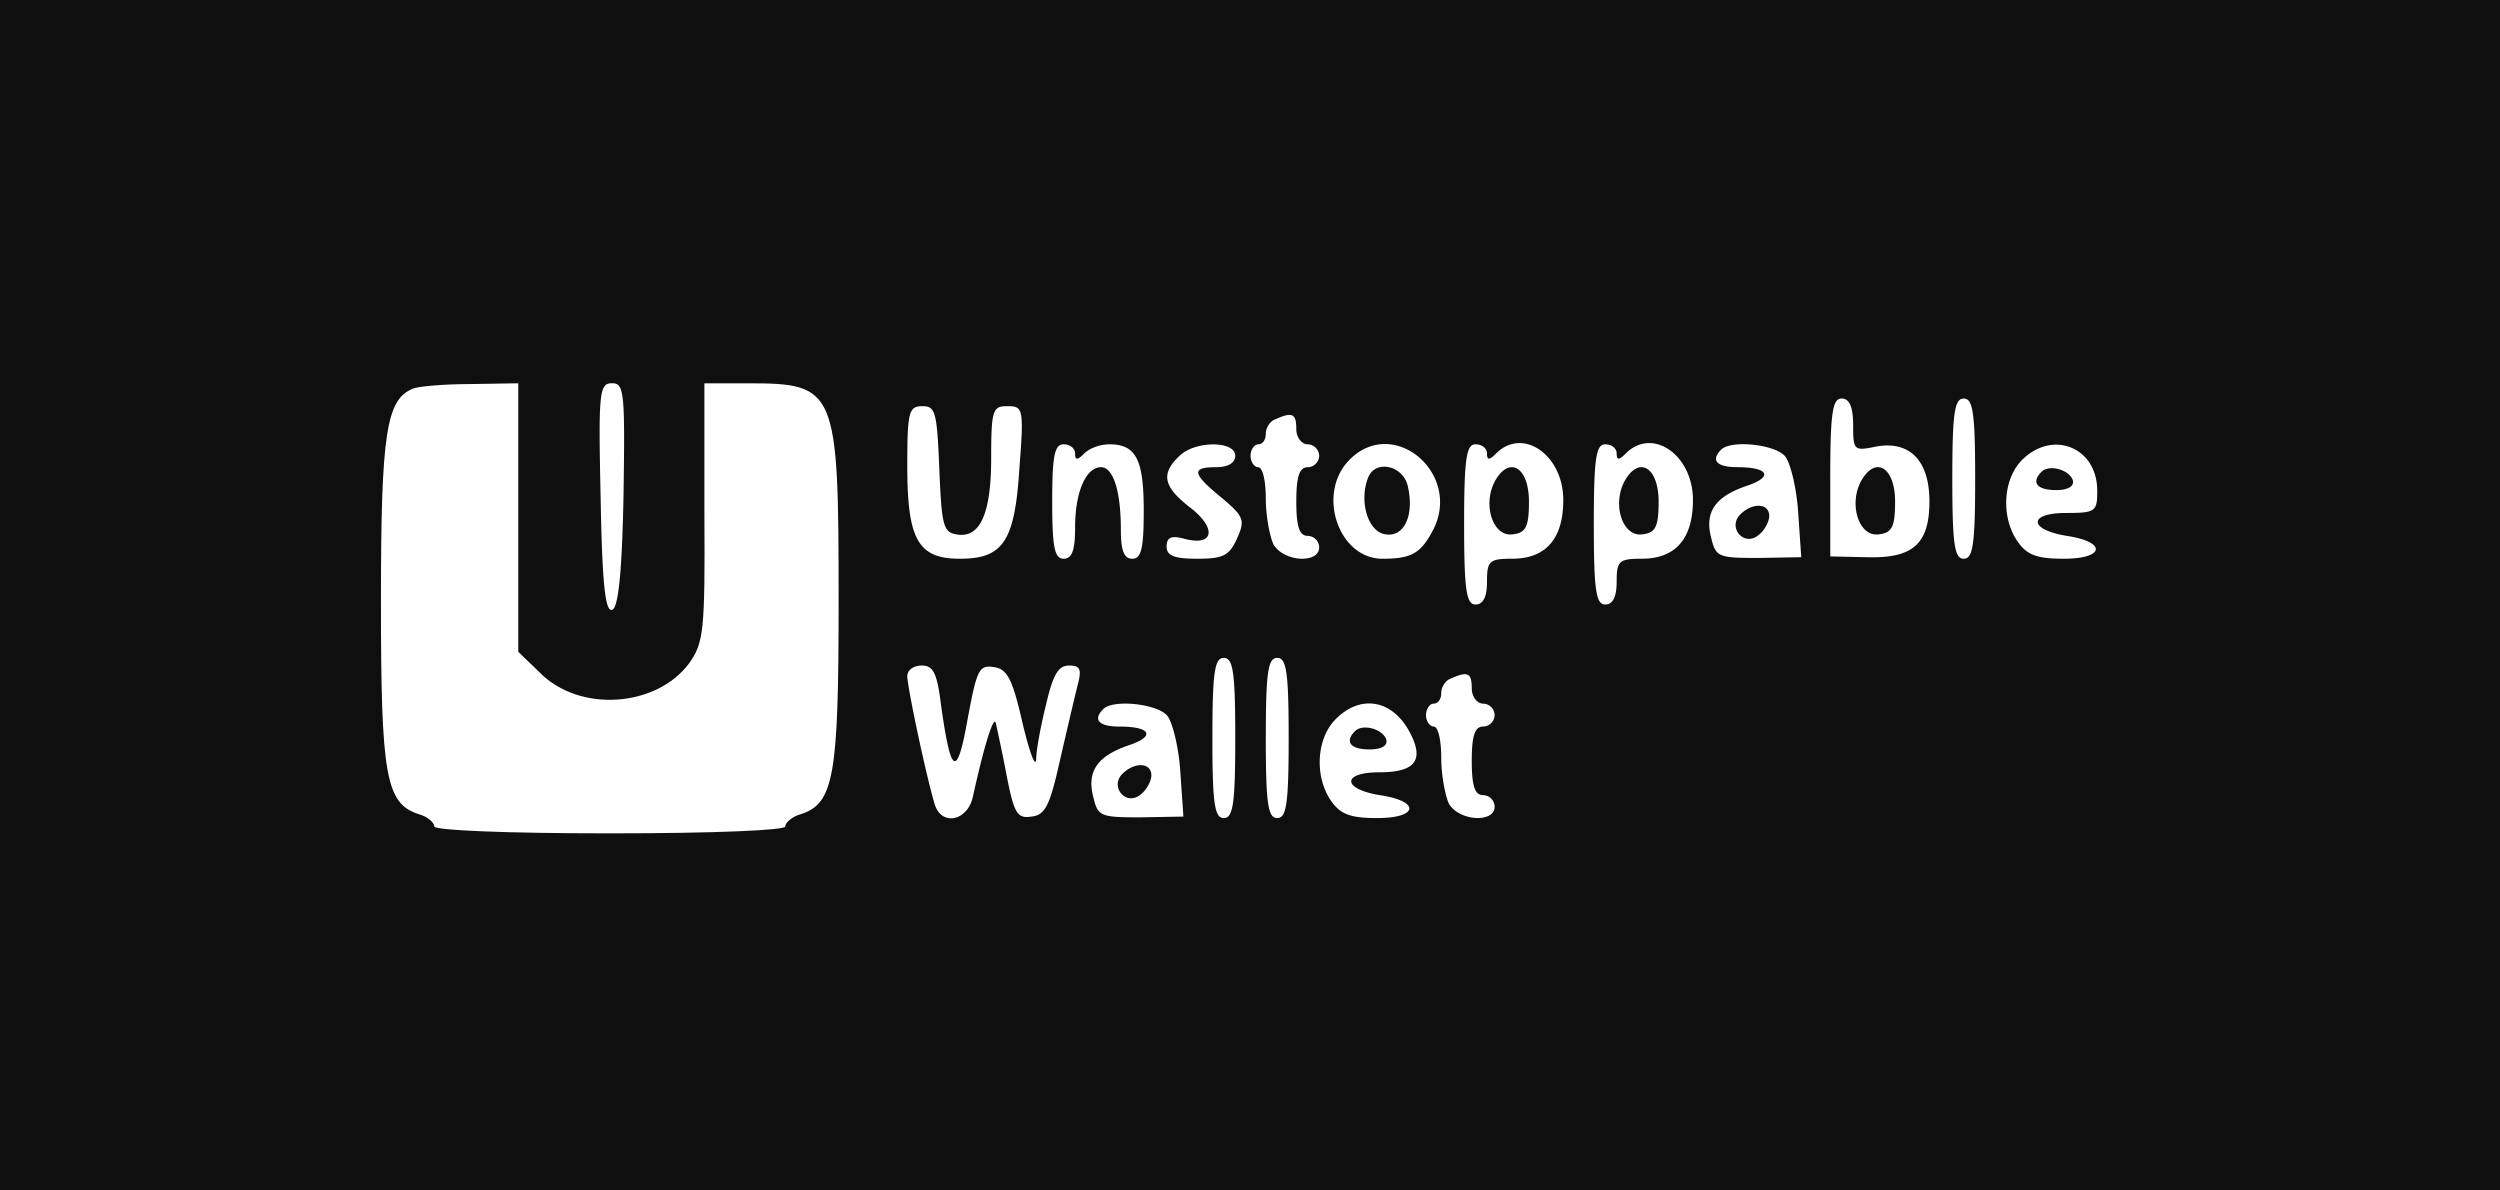
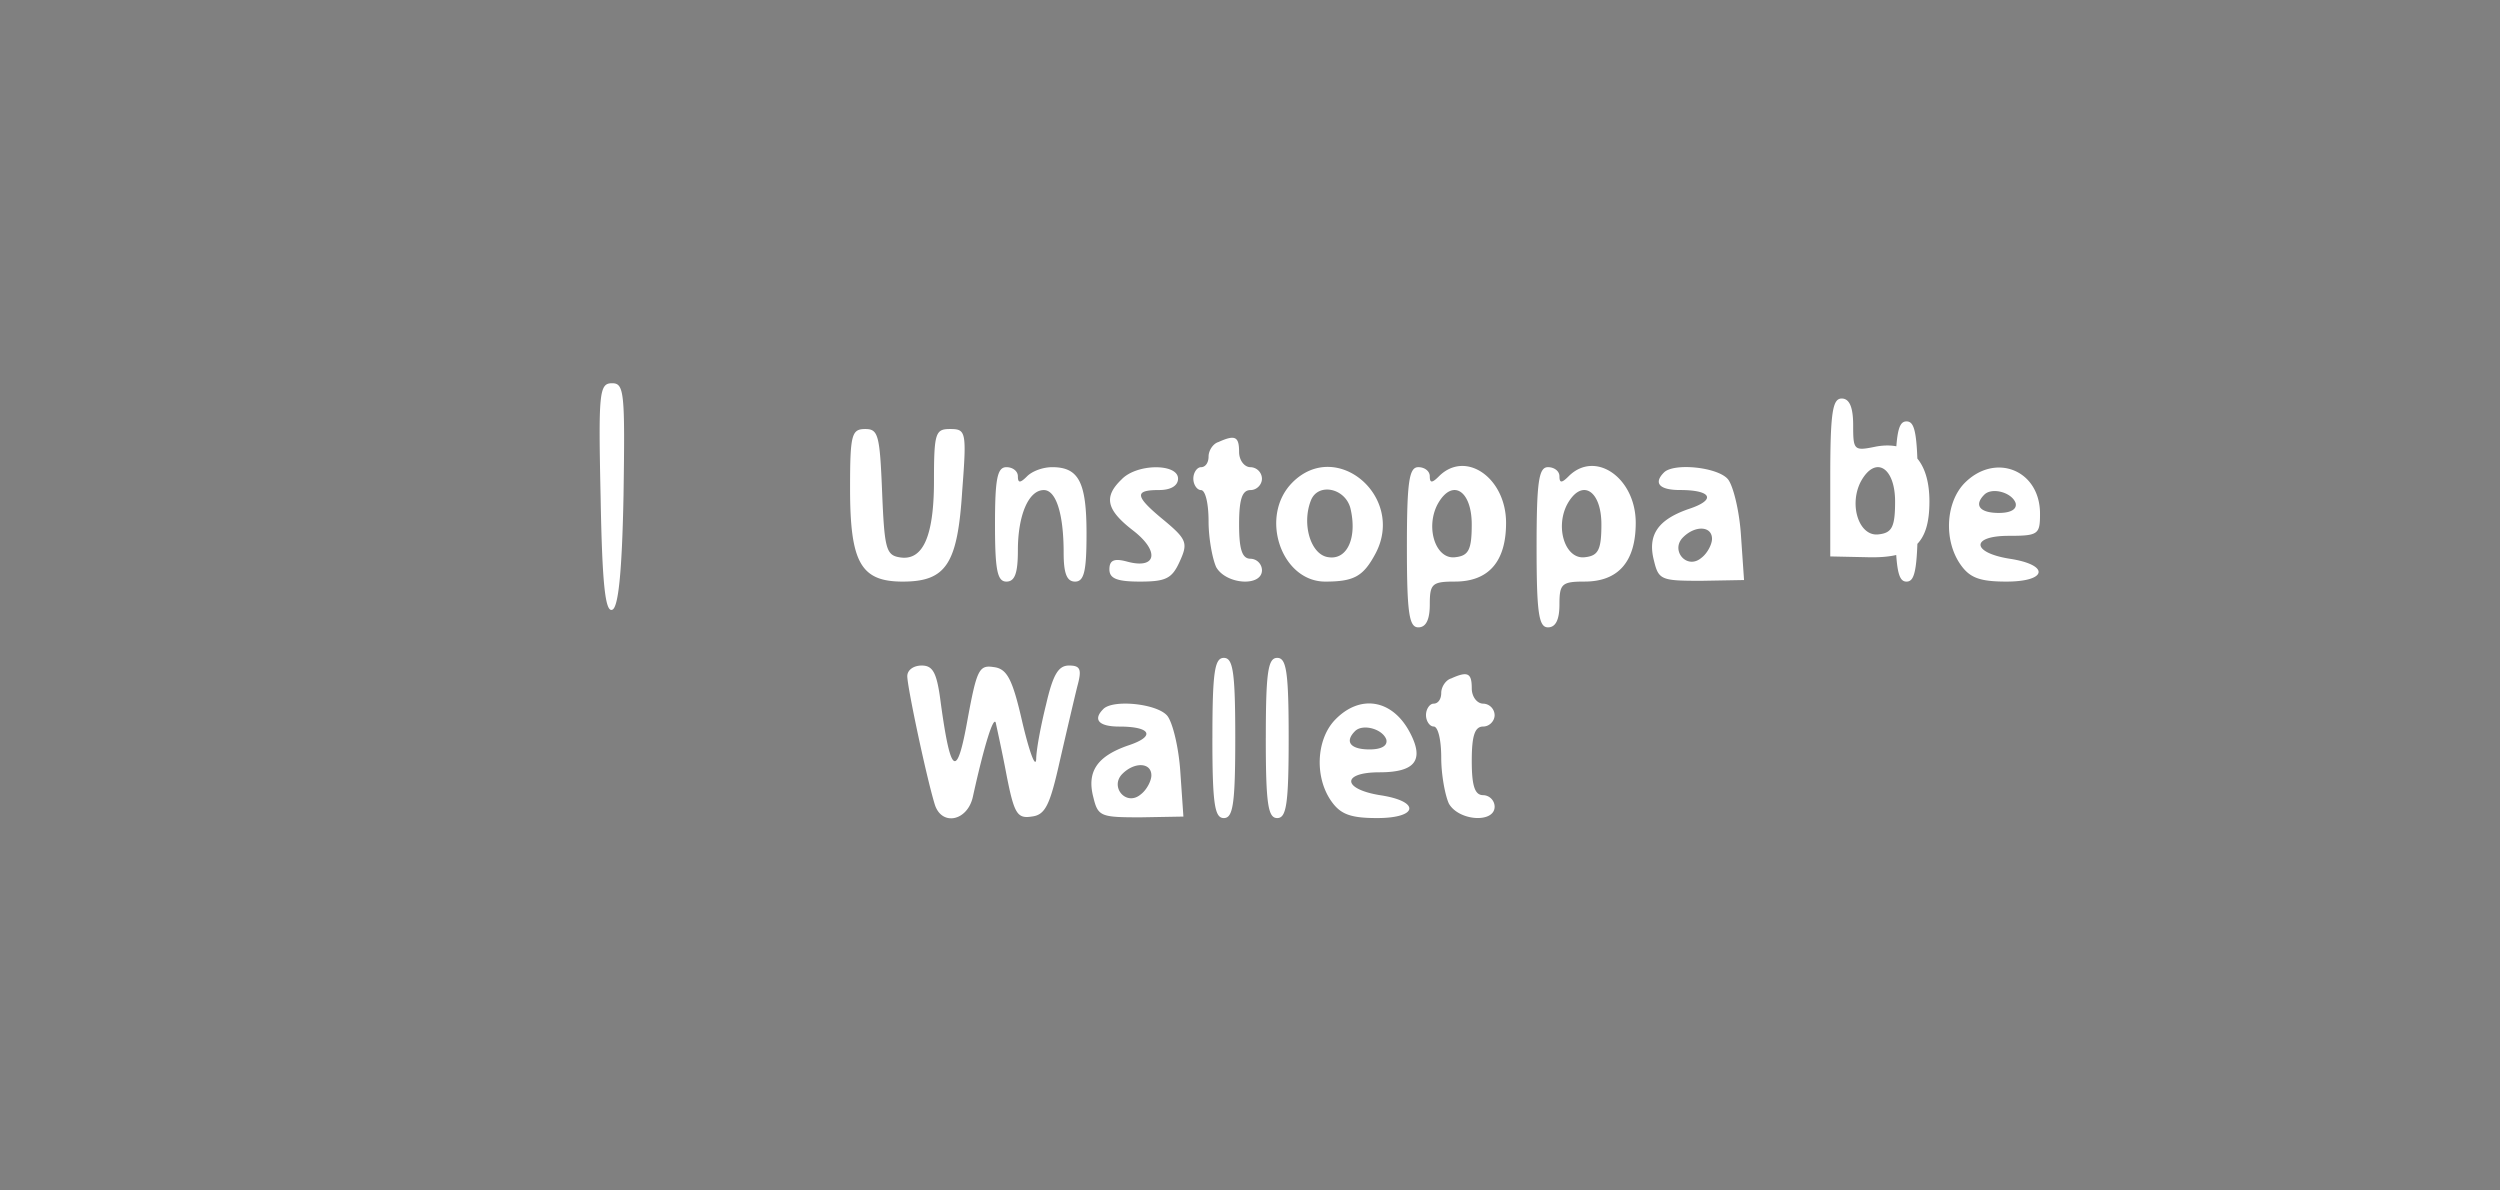
<svg xmlns="http://www.w3.org/2000/svg" viewBox="0 0 105 50">
  <rect x="0" y="0" width="105" height="50" fill="#808080" stroke="none" />
  <symbol id="a" fill="none" viewBox="0 0 105 50">
-     <path fill="#0F0F0F" d="M0 0h105v50H0z" />
-     <path fill="#fff" d="M17.346 16.322C16.224 16.771 16 18.18 16 25.23c0 7.368.192 8.522 1.602 8.97.352.096.64.352.64.513 0 .16 3.012.288 7.37.288 4.356 0 7.368-.128 7.368-.288 0-.16.288-.417.64-.513 1.41-.448 1.602-1.602 1.602-8.97 0-8.907-.096-9.131-3.812-9.131h-1.826v5.414c.032 5.03-.032 5.479-.64 6.344-1.378 1.858-4.614 2.082-6.28.384l-.897-.865V16.098l-1.987.032c-1.12 0-2.21.096-2.434.192Z" />
-     <path fill="#fff" d="M25.227 20.934c.064 3.557.192 4.774.48 4.678.257-.064.417-1.506.481-4.806.064-4.325.032-4.71-.48-4.71-.545 0-.577.385-.481 4.838Zm51.644-.864v3.3l1.506.032c1.954.064 2.659-.545 2.659-2.339 0-1.73-.833-2.563-2.243-2.307-.929.192-.96.16-.96-.897 0-.769-.161-1.121-.481-1.121-.385 0-.481.577-.481 3.332Zm2.723.993c0 1.057-.128 1.314-.673 1.378-.833.128-1.281-1.218-.769-2.211.61-1.121 1.442-.609 1.442.833Zm2.403-.96c0 2.787.096 3.364.48 3.364.385 0 .48-.577.48-3.364s-.095-3.364-.48-3.364c-.384 0-.48.577-.48 3.364Zm-43.891-.545c0 3.108.448 3.909 2.21 3.909 1.826 0 2.307-.737 2.5-3.813.191-2.499.16-2.595-.513-2.595-.61 0-.673.16-.673 2.179 0 2.37-.48 3.396-1.474 3.204-.544-.096-.609-.417-.705-2.756-.096-2.37-.16-2.627-.705-2.627-.576 0-.64.225-.64 2.5Zm15.474-1.953c-.225.064-.417.352-.417.608 0 .257-.128.449-.32.449-.16 0-.32.224-.32.48 0 .257.16.481.32.481.192 0 .32.577.32 1.314 0 .704.16 1.57.32 1.922.417.737 1.923.833 1.923.128a.493.493 0 0 0-.48-.48c-.353 0-.481-.385-.481-1.442 0-1.058.128-1.442.48-1.442.257 0 .48-.224.48-.48a.493.493 0 0 0-.48-.481c-.256 0-.48-.288-.48-.64 0-.642-.16-.738-.865-.417Zm-9.387 3.459c0 1.922.096 2.403.48 2.403.353 0 .481-.353.481-1.314 0-1.473.448-2.53 1.09-2.53.512 0 .832.992.832 2.626 0 .865.128 1.218.48 1.218.385 0 .481-.449.481-2.019 0-2.146-.32-2.787-1.441-2.787-.385 0-.833.16-1.058.385-.288.288-.384.288-.384 0 0-.225-.224-.385-.48-.385-.385 0-.481.48-.481 2.403Zm5.318-1.89c-.769.737-.64 1.281.48 2.146 1.122.865.994 1.634-.224 1.314-.576-.16-.769-.064-.769.32 0 .385.32.513 1.282.513 1.09 0 1.346-.128 1.666-.833.352-.77.32-.93-.64-1.73-1.25-1.025-1.282-1.282-.225-1.282.513 0 .8-.192.8-.48 0-.641-1.73-.641-2.37.032Zm7.176.128c-1.41 1.41-.48 4.165 1.378 4.165 1.217 0 1.602-.224 2.114-1.186 1.25-2.37-1.633-4.837-3.492-2.98Zm2.435 1.09c.289 1.217-.128 2.178-.929 2.05-.737-.096-1.121-1.378-.737-2.371.289-.77 1.442-.545 1.666.32Zm2.371 1.633c0 2.787.096 3.364.48 3.364.321 0 .481-.32.481-.961 0-.866.096-.962 1.057-.962 1.41 0 2.147-.832 2.147-2.466 0-1.89-1.698-3.076-2.82-1.955-.288.289-.384.289-.384 0 0-.224-.224-.384-.48-.384-.385 0-.481.576-.481 3.364Zm2.723-.961c0 1.057-.128 1.313-.673 1.377-.832.128-1.281-1.217-.768-2.21.608-1.122 1.441-.609 1.441.833Zm2.724.961c0 2.787.095 3.364.48 3.364.32 0 .48-.32.48-.961 0-.866.097-.962 1.058-.962 1.41 0 2.146-.832 2.146-2.466 0-1.89-1.698-3.076-2.82-1.955-.287.289-.384.289-.384 0 0-.224-.224-.384-.48-.384-.385 0-.48.576-.48 3.364Zm2.722-.961c0 1.057-.128 1.313-.672 1.377-.833.128-1.282-1.217-.77-2.21.61-1.122 1.442-.609 1.442.833Zm2.628-2.18c-.449.449-.193.737.672.737 1.346 0 1.538.417.353.801-1.282.449-1.73 1.09-1.442 2.179.192.8.32.833 1.986.833l1.794-.032-.128-1.859c-.064-1.025-.32-2.082-.544-2.37-.417-.513-2.275-.705-2.691-.289Zm2.018 2.788c0 .224-.192.608-.449.8-.608.513-1.313-.32-.768-.864.512-.513 1.217-.481 1.217.064Zm10.572-2.306c-.769.833-.833 2.403-.128 3.396.385.545.801.705 1.922.705 1.73 0 1.826-.705.128-.961-1.601-.257-1.633-.961-.032-.961 1.25 0 1.314-.065 1.314-.93 0-1.858-1.922-2.595-3.204-1.249Zm2.179.801c.064.256-.192.416-.705.416-.8 0-1.057-.32-.609-.768.32-.32 1.154-.097 1.314.352ZM50.92 30.995c0 2.788.097 3.364.481 3.364.385 0 .48-.576.48-3.364 0-2.787-.095-3.364-.48-3.364-.384 0-.48.577-.48 3.364Zm2.243 0c0 2.788.096 3.364.48 3.364.385 0 .481-.576.481-3.364 0-2.787-.096-3.364-.48-3.364-.385 0-.48.577-.48 3.364ZM38.106 28.4c0 .449.8 4.229 1.153 5.382.288.93 1.378.705 1.602-.32.48-2.179.865-3.396.961-3.108.032.16.256 1.154.449 2.179.32 1.634.448 1.858 1.057 1.762.576-.064.769-.48 1.185-2.339.288-1.25.609-2.627.737-3.14.192-.704.128-.864-.352-.864-.449 0-.673.384-.962 1.633-.224.898-.416 1.923-.416 2.307-.032.385-.288-.32-.577-1.538-.416-1.826-.64-2.274-1.217-2.338-.609-.096-.705.128-1.09 2.21-.448 2.5-.704 2.339-1.12-.673-.16-1.281-.321-1.601-.802-1.601-.352 0-.608.192-.608.448Zm22.842.095c-.224.064-.416.353-.416.609s-.128.449-.32.449c-.16 0-.32.224-.32.48s.16.48.32.48c.192 0 .32.577.32 1.314 0 .705.16 1.57.32 1.922.417.737 1.923.833 1.923.129a.493.493 0 0 0-.481-.481c-.352 0-.48-.384-.48-1.442 0-1.057.127-1.441.48-1.441.256 0 .48-.225.48-.48a.493.493 0 0 0-.48-.481c-.256 0-.48-.289-.48-.641 0-.64-.16-.737-.866-.417ZM46.34 29.779c-.45.448-.193.737.672.737 1.346 0 1.538.416.352.8-1.281.45-1.73 1.09-1.441 2.18.192.8.32.832 1.986.832l1.794-.032-.128-1.858c-.064-1.025-.32-2.083-.545-2.37-.416-.513-2.274-.706-2.69-.29Zm2.018 2.787c0 .224-.193.609-.449.801-.609.513-1.313-.32-.769-.865.513-.513 1.218-.48 1.218.064Zm7.689-2.307c-.77.833-.833 2.402-.128 3.396.384.544.8.704 1.922.704 1.73 0 1.826-.704.128-.96-1.602-.257-1.634-.962-.032-.962 1.506 0 1.89-.512 1.281-1.666-.737-1.41-2.114-1.634-3.171-.512Zm2.178.8c.064.257-.192.417-.705.417-.8 0-1.057-.32-.608-.769.32-.32 1.153-.096 1.313.352Z" />
+     <path fill="#fff" d="M25.227 20.934c.064 3.557.192 4.774.48 4.678.257-.064.417-1.506.481-4.806.064-4.325.032-4.71-.48-4.71-.545 0-.577.385-.481 4.838Zm51.644-.864v3.3l1.506.032c1.954.064 2.659-.545 2.659-2.339 0-1.73-.833-2.563-2.243-2.307-.929.192-.96.16-.96-.897 0-.769-.161-1.121-.481-1.121-.385 0-.481.577-.481 3.332Zm2.723.993c0 1.057-.128 1.314-.673 1.378-.833.128-1.281-1.218-.769-2.211.61-1.121 1.442-.609 1.442.833Zc0 2.787.096 3.364.48 3.364.385 0 .48-.577.48-3.364s-.095-3.364-.48-3.364c-.384 0-.48.577-.48 3.364Zm-43.891-.545c0 3.108.448 3.909 2.21 3.909 1.826 0 2.307-.737 2.5-3.813.191-2.499.16-2.595-.513-2.595-.61 0-.673.16-.673 2.179 0 2.37-.48 3.396-1.474 3.204-.544-.096-.609-.417-.705-2.756-.096-2.37-.16-2.627-.705-2.627-.576 0-.64.225-.64 2.5Zm15.474-1.953c-.225.064-.417.352-.417.608 0 .257-.128.449-.32.449-.16 0-.32.224-.32.48 0 .257.16.481.32.481.192 0 .32.577.32 1.314 0 .704.16 1.57.32 1.922.417.737 1.923.833 1.923.128a.493.493 0 0 0-.48-.48c-.353 0-.481-.385-.481-1.442 0-1.058.128-1.442.48-1.442.257 0 .48-.224.48-.48a.493.493 0 0 0-.48-.481c-.256 0-.48-.288-.48-.64 0-.642-.16-.738-.865-.417Zm-9.387 3.459c0 1.922.096 2.403.48 2.403.353 0 .481-.353.481-1.314 0-1.473.448-2.53 1.09-2.53.512 0 .832.992.832 2.626 0 .865.128 1.218.48 1.218.385 0 .481-.449.481-2.019 0-2.146-.32-2.787-1.441-2.787-.385 0-.833.16-1.058.385-.288.288-.384.288-.384 0 0-.225-.224-.385-.48-.385-.385 0-.481.48-.481 2.403Zm5.318-1.89c-.769.737-.64 1.281.48 2.146 1.122.865.994 1.634-.224 1.314-.576-.16-.769-.064-.769.32 0 .385.32.513 1.282.513 1.09 0 1.346-.128 1.666-.833.352-.77.32-.93-.64-1.73-1.25-1.025-1.282-1.282-.225-1.282.513 0 .8-.192.8-.48 0-.641-1.73-.641-2.37.032Zm7.176.128c-1.41 1.41-.48 4.165 1.378 4.165 1.217 0 1.602-.224 2.114-1.186 1.25-2.37-1.633-4.837-3.492-2.98Zm2.435 1.09c.289 1.217-.128 2.178-.929 2.05-.737-.096-1.121-1.378-.737-2.371.289-.77 1.442-.545 1.666.32Zm2.371 1.633c0 2.787.096 3.364.48 3.364.321 0 .481-.32.481-.961 0-.866.096-.962 1.057-.962 1.41 0 2.147-.832 2.147-2.466 0-1.89-1.698-3.076-2.82-1.955-.288.289-.384.289-.384 0 0-.224-.224-.384-.48-.384-.385 0-.481.576-.481 3.364Zm2.723-.961c0 1.057-.128 1.313-.673 1.377-.832.128-1.281-1.217-.768-2.21.608-1.122 1.441-.609 1.441.833Zm2.724.961c0 2.787.095 3.364.48 3.364.32 0 .48-.32.48-.961 0-.866.097-.962 1.058-.962 1.41 0 2.146-.832 2.146-2.466 0-1.89-1.698-3.076-2.82-1.955-.287.289-.384.289-.384 0 0-.224-.224-.384-.48-.384-.385 0-.48.576-.48 3.364Zm2.722-.961c0 1.057-.128 1.313-.672 1.377-.833.128-1.282-1.217-.77-2.21.61-1.122 1.442-.609 1.442.833Zm2.628-2.18c-.449.449-.193.737.672.737 1.346 0 1.538.417.353.801-1.282.449-1.73 1.09-1.442 2.179.192.8.32.833 1.986.833l1.794-.032-.128-1.859c-.064-1.025-.32-2.082-.544-2.37-.417-.513-2.275-.705-2.691-.289Zm2.018 2.788c0 .224-.192.608-.449.8-.608.513-1.313-.32-.768-.864.512-.513 1.217-.481 1.217.064Zm10.572-2.306c-.769.833-.833 2.403-.128 3.396.385.545.801.705 1.922.705 1.73 0 1.826-.705.128-.961-1.601-.257-1.633-.961-.032-.961 1.25 0 1.314-.065 1.314-.93 0-1.858-1.922-2.595-3.204-1.249Zm2.179.801c.064.256-.192.416-.705.416-.8 0-1.057-.32-.609-.768.32-.32 1.154-.097 1.314.352ZM50.92 30.995c0 2.788.097 3.364.481 3.364.385 0 .48-.576.48-3.364 0-2.787-.095-3.364-.48-3.364-.384 0-.48.577-.48 3.364Zm2.243 0c0 2.788.096 3.364.48 3.364.385 0 .481-.576.481-3.364 0-2.787-.096-3.364-.48-3.364-.385 0-.48.577-.48 3.364ZM38.106 28.4c0 .449.8 4.229 1.153 5.382.288.93 1.378.705 1.602-.32.48-2.179.865-3.396.961-3.108.032.16.256 1.154.449 2.179.32 1.634.448 1.858 1.057 1.762.576-.064.769-.48 1.185-2.339.288-1.25.609-2.627.737-3.14.192-.704.128-.864-.352-.864-.449 0-.673.384-.962 1.633-.224.898-.416 1.923-.416 2.307-.032.385-.288-.32-.577-1.538-.416-1.826-.64-2.274-1.217-2.338-.609-.096-.705.128-1.09 2.21-.448 2.5-.704 2.339-1.12-.673-.16-1.281-.321-1.601-.802-1.601-.352 0-.608.192-.608.448Zm22.842.095c-.224.064-.416.353-.416.609s-.128.449-.32.449c-.16 0-.32.224-.32.48s.16.48.32.48c.192 0 .32.577.32 1.314 0 .705.16 1.57.32 1.922.417.737 1.923.833 1.923.129a.493.493 0 0 0-.481-.481c-.352 0-.48-.384-.48-1.442 0-1.057.127-1.441.48-1.441.256 0 .48-.225.48-.48a.493.493 0 0 0-.48-.481c-.256 0-.48-.289-.48-.641 0-.64-.16-.737-.866-.417ZM46.34 29.779c-.45.448-.193.737.672.737 1.346 0 1.538.416.352.8-1.281.45-1.73 1.09-1.441 2.18.192.8.32.832 1.986.832l1.794-.032-.128-1.858c-.064-1.025-.32-2.083-.545-2.37-.416-.513-2.274-.706-2.69-.29Zm2.018 2.787c0 .224-.193.609-.449.801-.609.513-1.313-.32-.769-.865.513-.513 1.218-.48 1.218.064Zm7.689-2.307c-.77.833-.833 2.402-.128 3.396.384.544.8.704 1.922.704 1.73 0 1.826-.704.128-.96-1.602-.257-1.634-.962-.032-.962 1.506 0 1.89-.512 1.281-1.666-.737-1.41-2.114-1.634-3.171-.512Zm2.178.8c.064.257-.192.417-.705.417-.8 0-1.057-.32-.608-.769.32-.32 1.153-.096 1.313.352Z" />
  </symbol>
  <use href="#a" />
</svg>